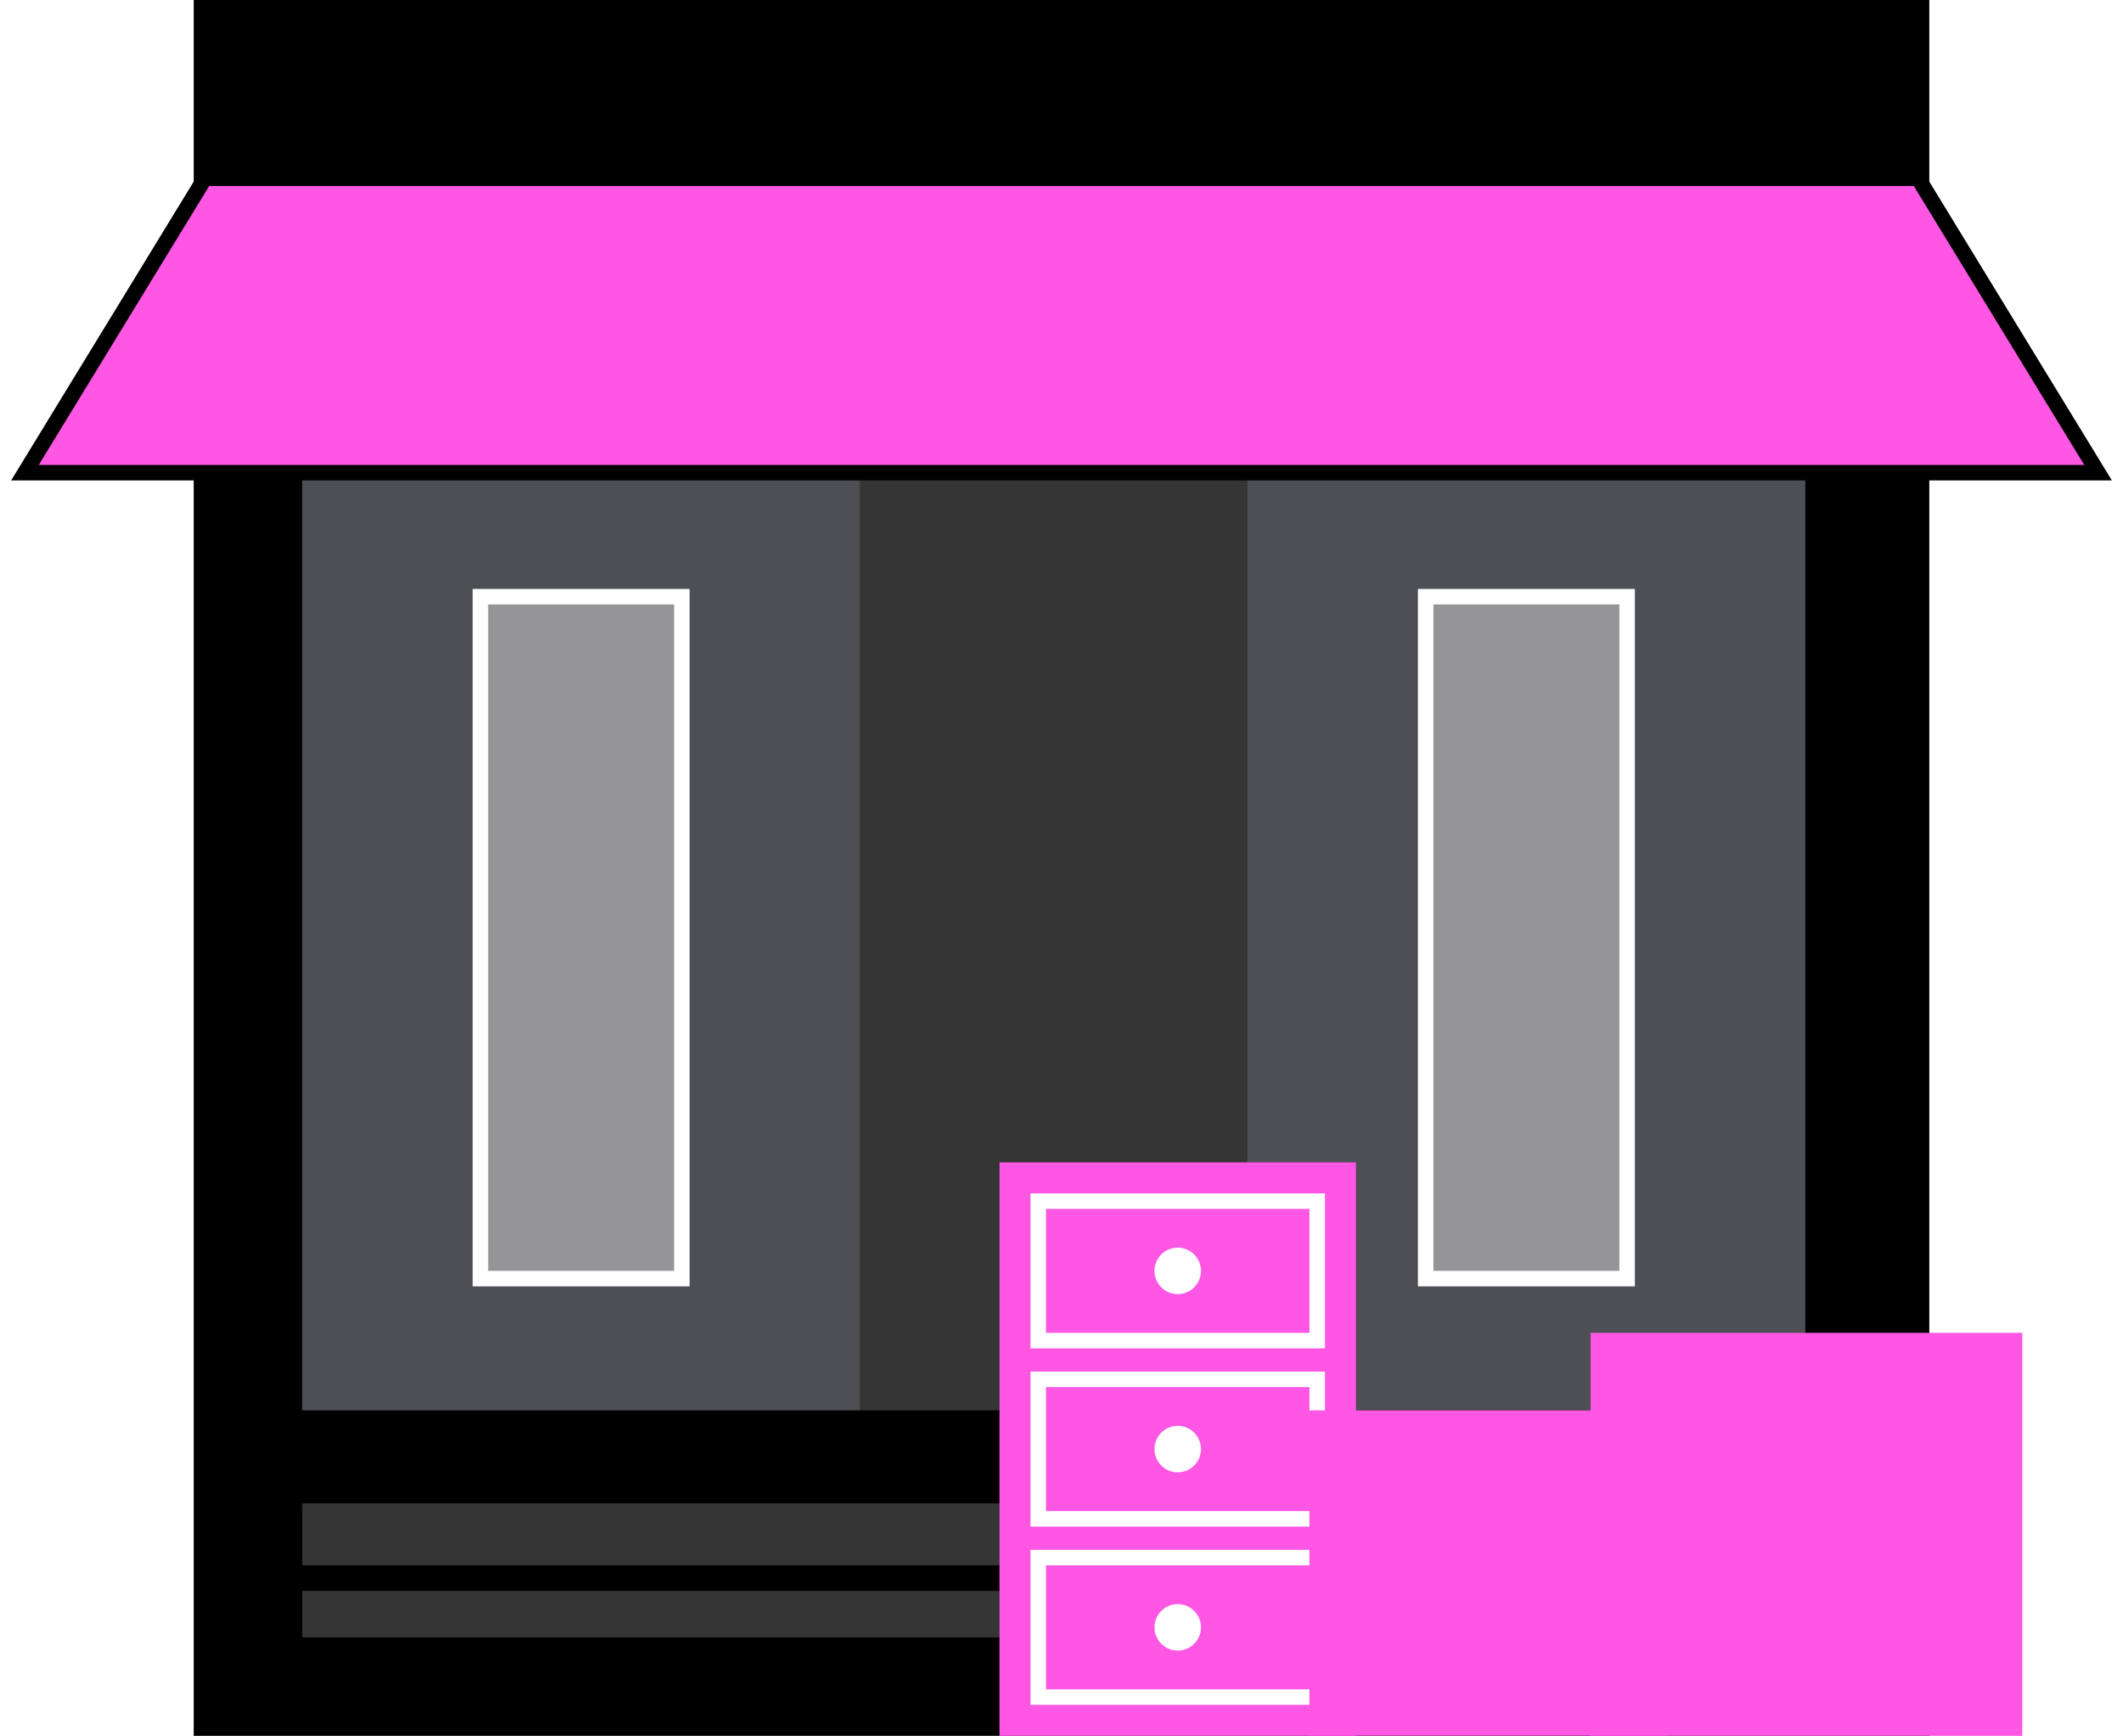
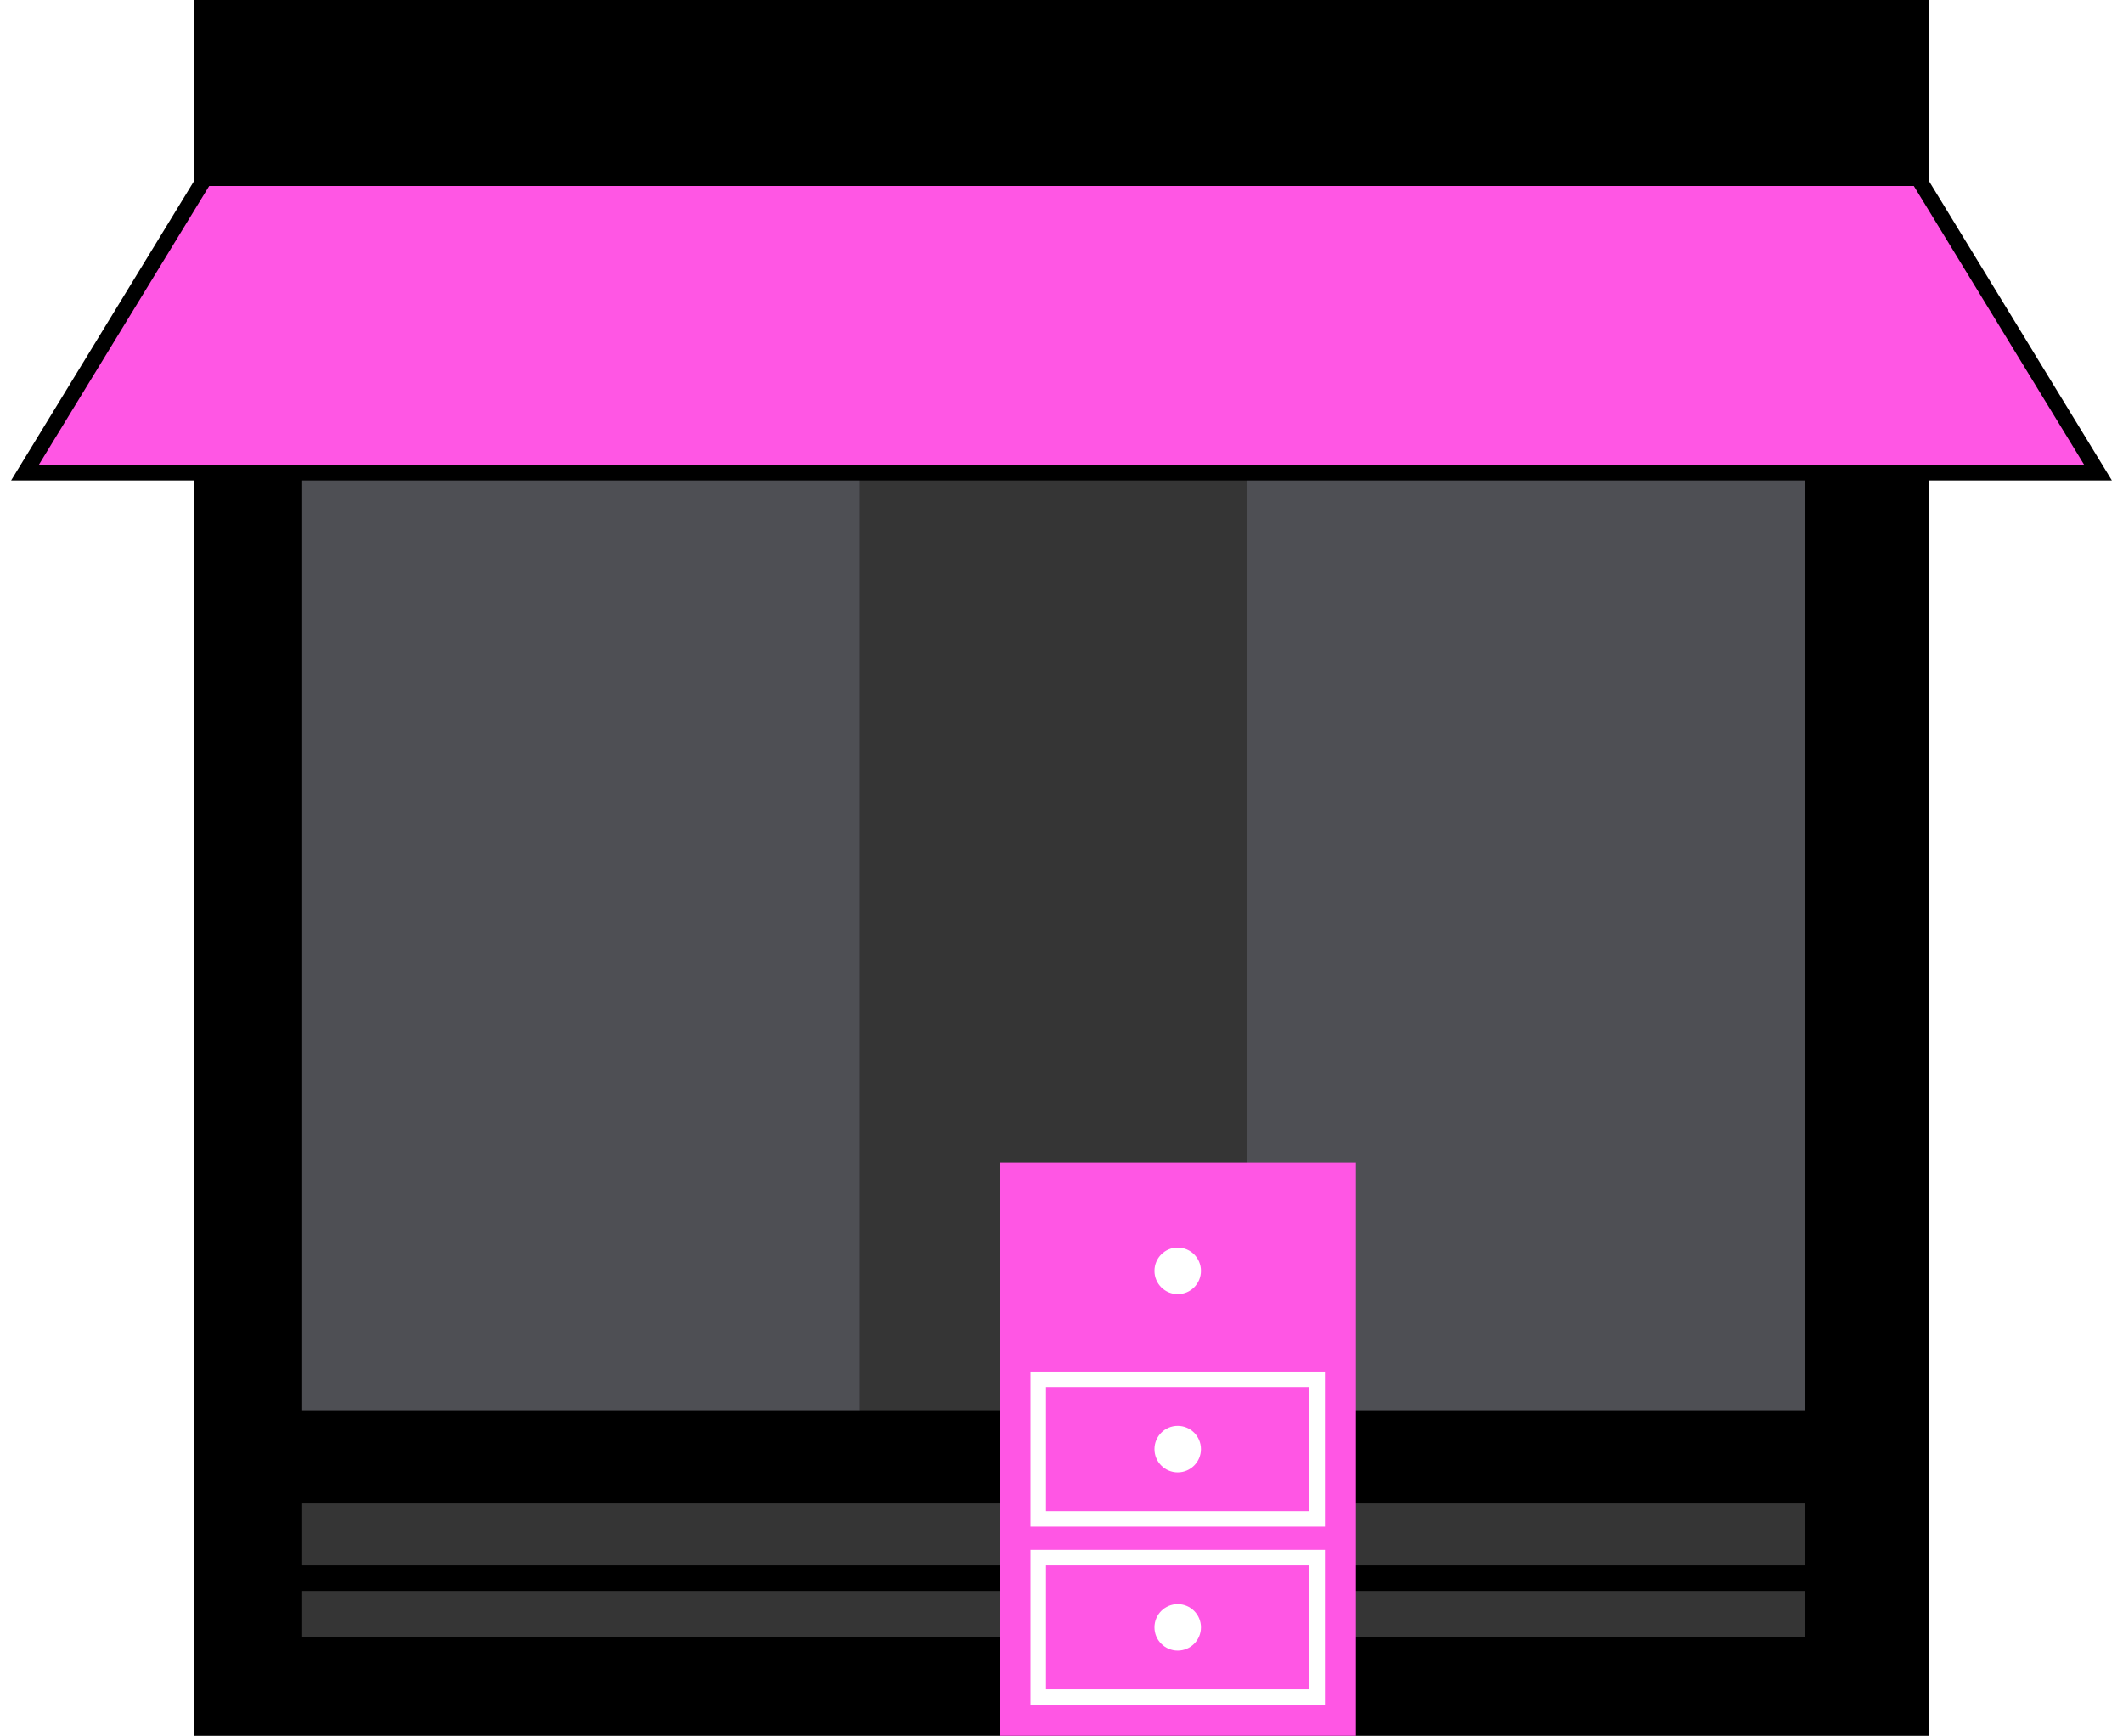
<svg xmlns="http://www.w3.org/2000/svg" width="137" height="112" viewBox="0 0 137 112" fill="none">
  <rect x="13" y="0.5" width="111" height="111" fill="black" stroke="black" />
  <rect x="19.5" y="97" width="97" height="4" fill="#353535" />
  <rect x="19.5" y="102.65" width="97" height="3" fill="#353535" />
  <rect x="55.5" y="30" width="25" height="61" fill="#353535" />
  <rect x="19.5" y="30" width="36" height="61" fill="#4E4F54" />
-   <rect x="31" y="38.5" width="13" height="44" fill="white" fill-opacity="0.4" stroke="white" />
  <rect x="80.5" y="30" width="36" height="61" fill="#4E4F54" />
-   <rect x="92" y="38.5" width="13" height="44" fill="white" fill-opacity="0.4" stroke="white" />
  <rect x="64.5" y="75" width="23" height="37" fill="#FF56E4" />
-   <rect x="67" y="77.5" width="18" height="9" fill="#FF56E4" stroke="white" />
  <circle cx="76" cy="82" r="1.5" fill="white" />
  <rect x="67" y="89" width="18" height="9" fill="#FF56E4" stroke="white" />
  <circle cx="76" cy="93.5" r="1.5" fill="white" />
  <rect x="67" y="100.5" width="18" height="9" fill="#FF56E4" stroke="white" />
  <circle cx="76" cy="105" r="1.5" fill="white" />
-   <rect x="102.646" y="86" width="27.854" height="26" fill="#FF56E4" />
  <g filter="url(#filter0_d_213_315)">
-     <rect x="81.5" y="91" width="23" height="21" fill="#FF56E4" />
-   </g>
+     </g>
  <path d="M13.5 11.5H13.22L13.073 11.739L2.073 29.739L1.608 30.5H2.5H134.5H135.392L134.927 29.739L123.927 11.739L123.78 11.5H123.5H13.5Z" fill="#FF56E4" stroke="black" />
  <defs>
    <filter id="filter0_d_213_315" x="81.5" y="91" width="26" height="21" filterUnits="userSpaceOnUse" color-interpolation-filters="sRGB">
      <feFlood flood-opacity="0" result="BackgroundImageFix" />
      <feColorMatrix in="SourceAlpha" type="matrix" values="0 0 0 0 0 0 0 0 0 0 0 0 0 0 0 0 0 0 127 0" result="hardAlpha" />
      <feOffset dx="3" />
      <feComposite in2="hardAlpha" operator="out" />
      <feColorMatrix type="matrix" values="0 0 0 0 0 0 0 0 0 0 0 0 0 0 0 0 0 0 0.15 0" />
      <feBlend mode="normal" in2="BackgroundImageFix" result="effect1_dropShadow_213_315" />
      <feBlend mode="normal" in="SourceGraphic" in2="effect1_dropShadow_213_315" result="shape" />
    </filter>
  </defs>
</svg>